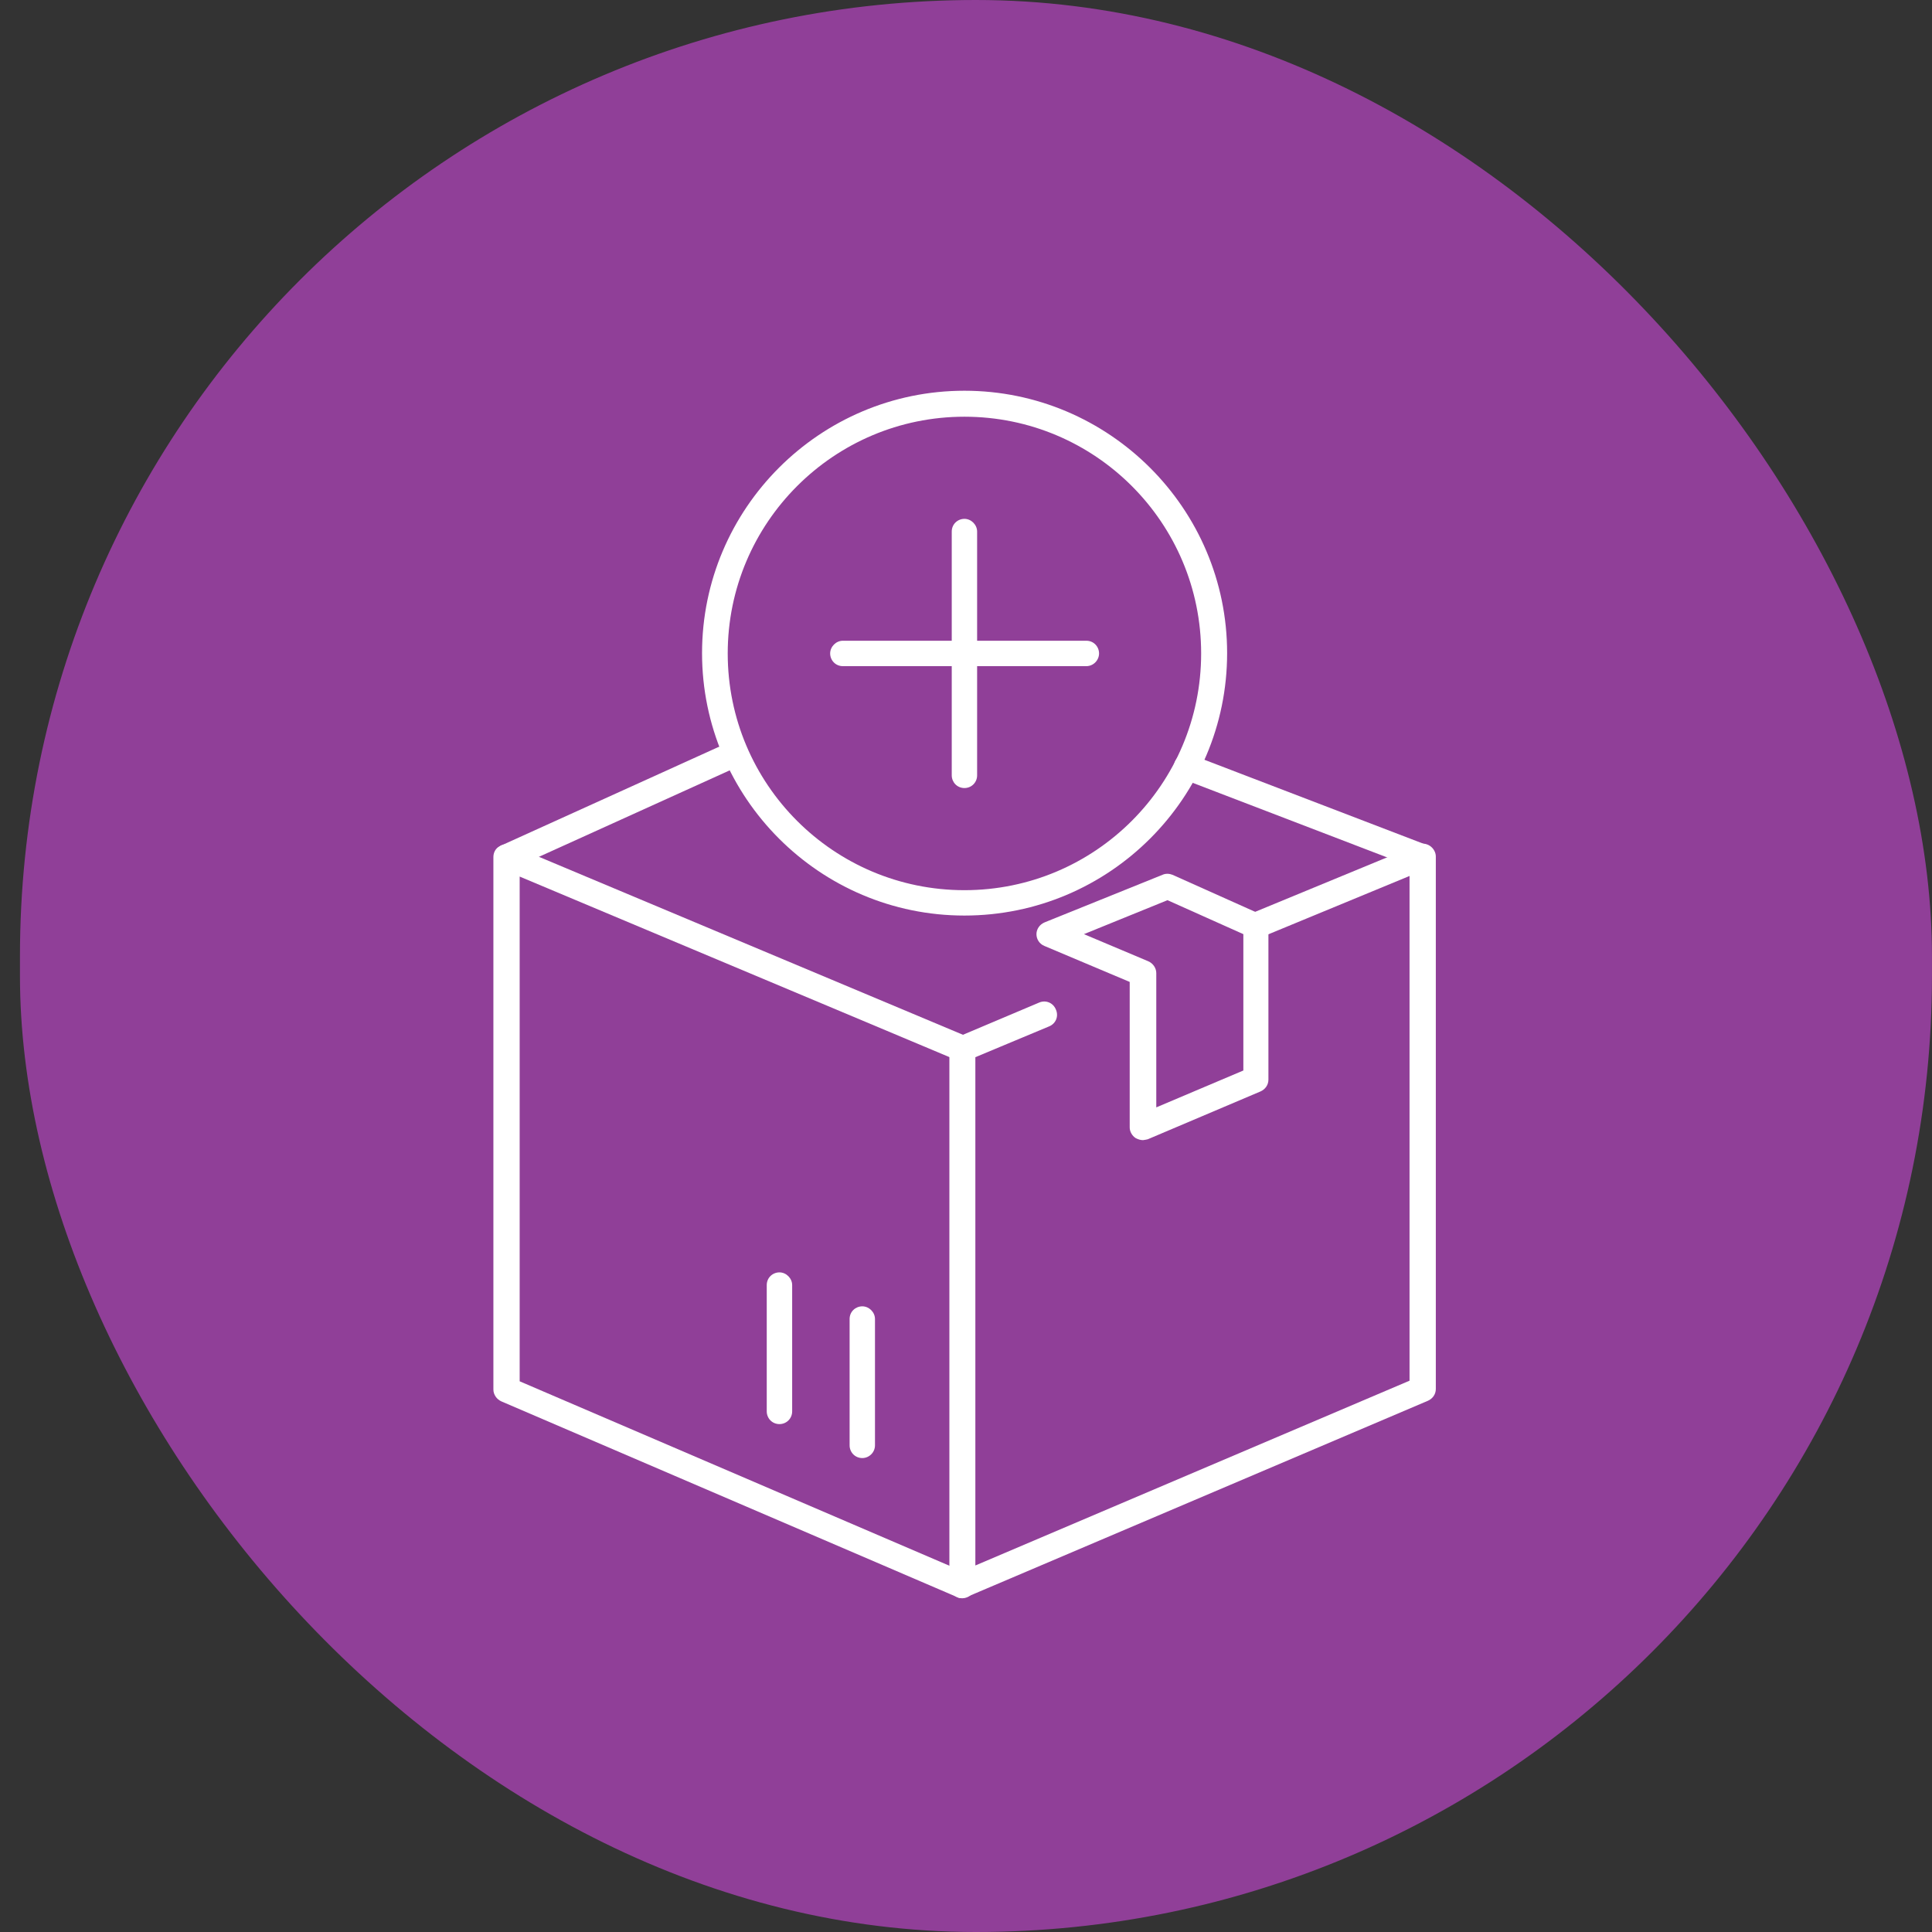
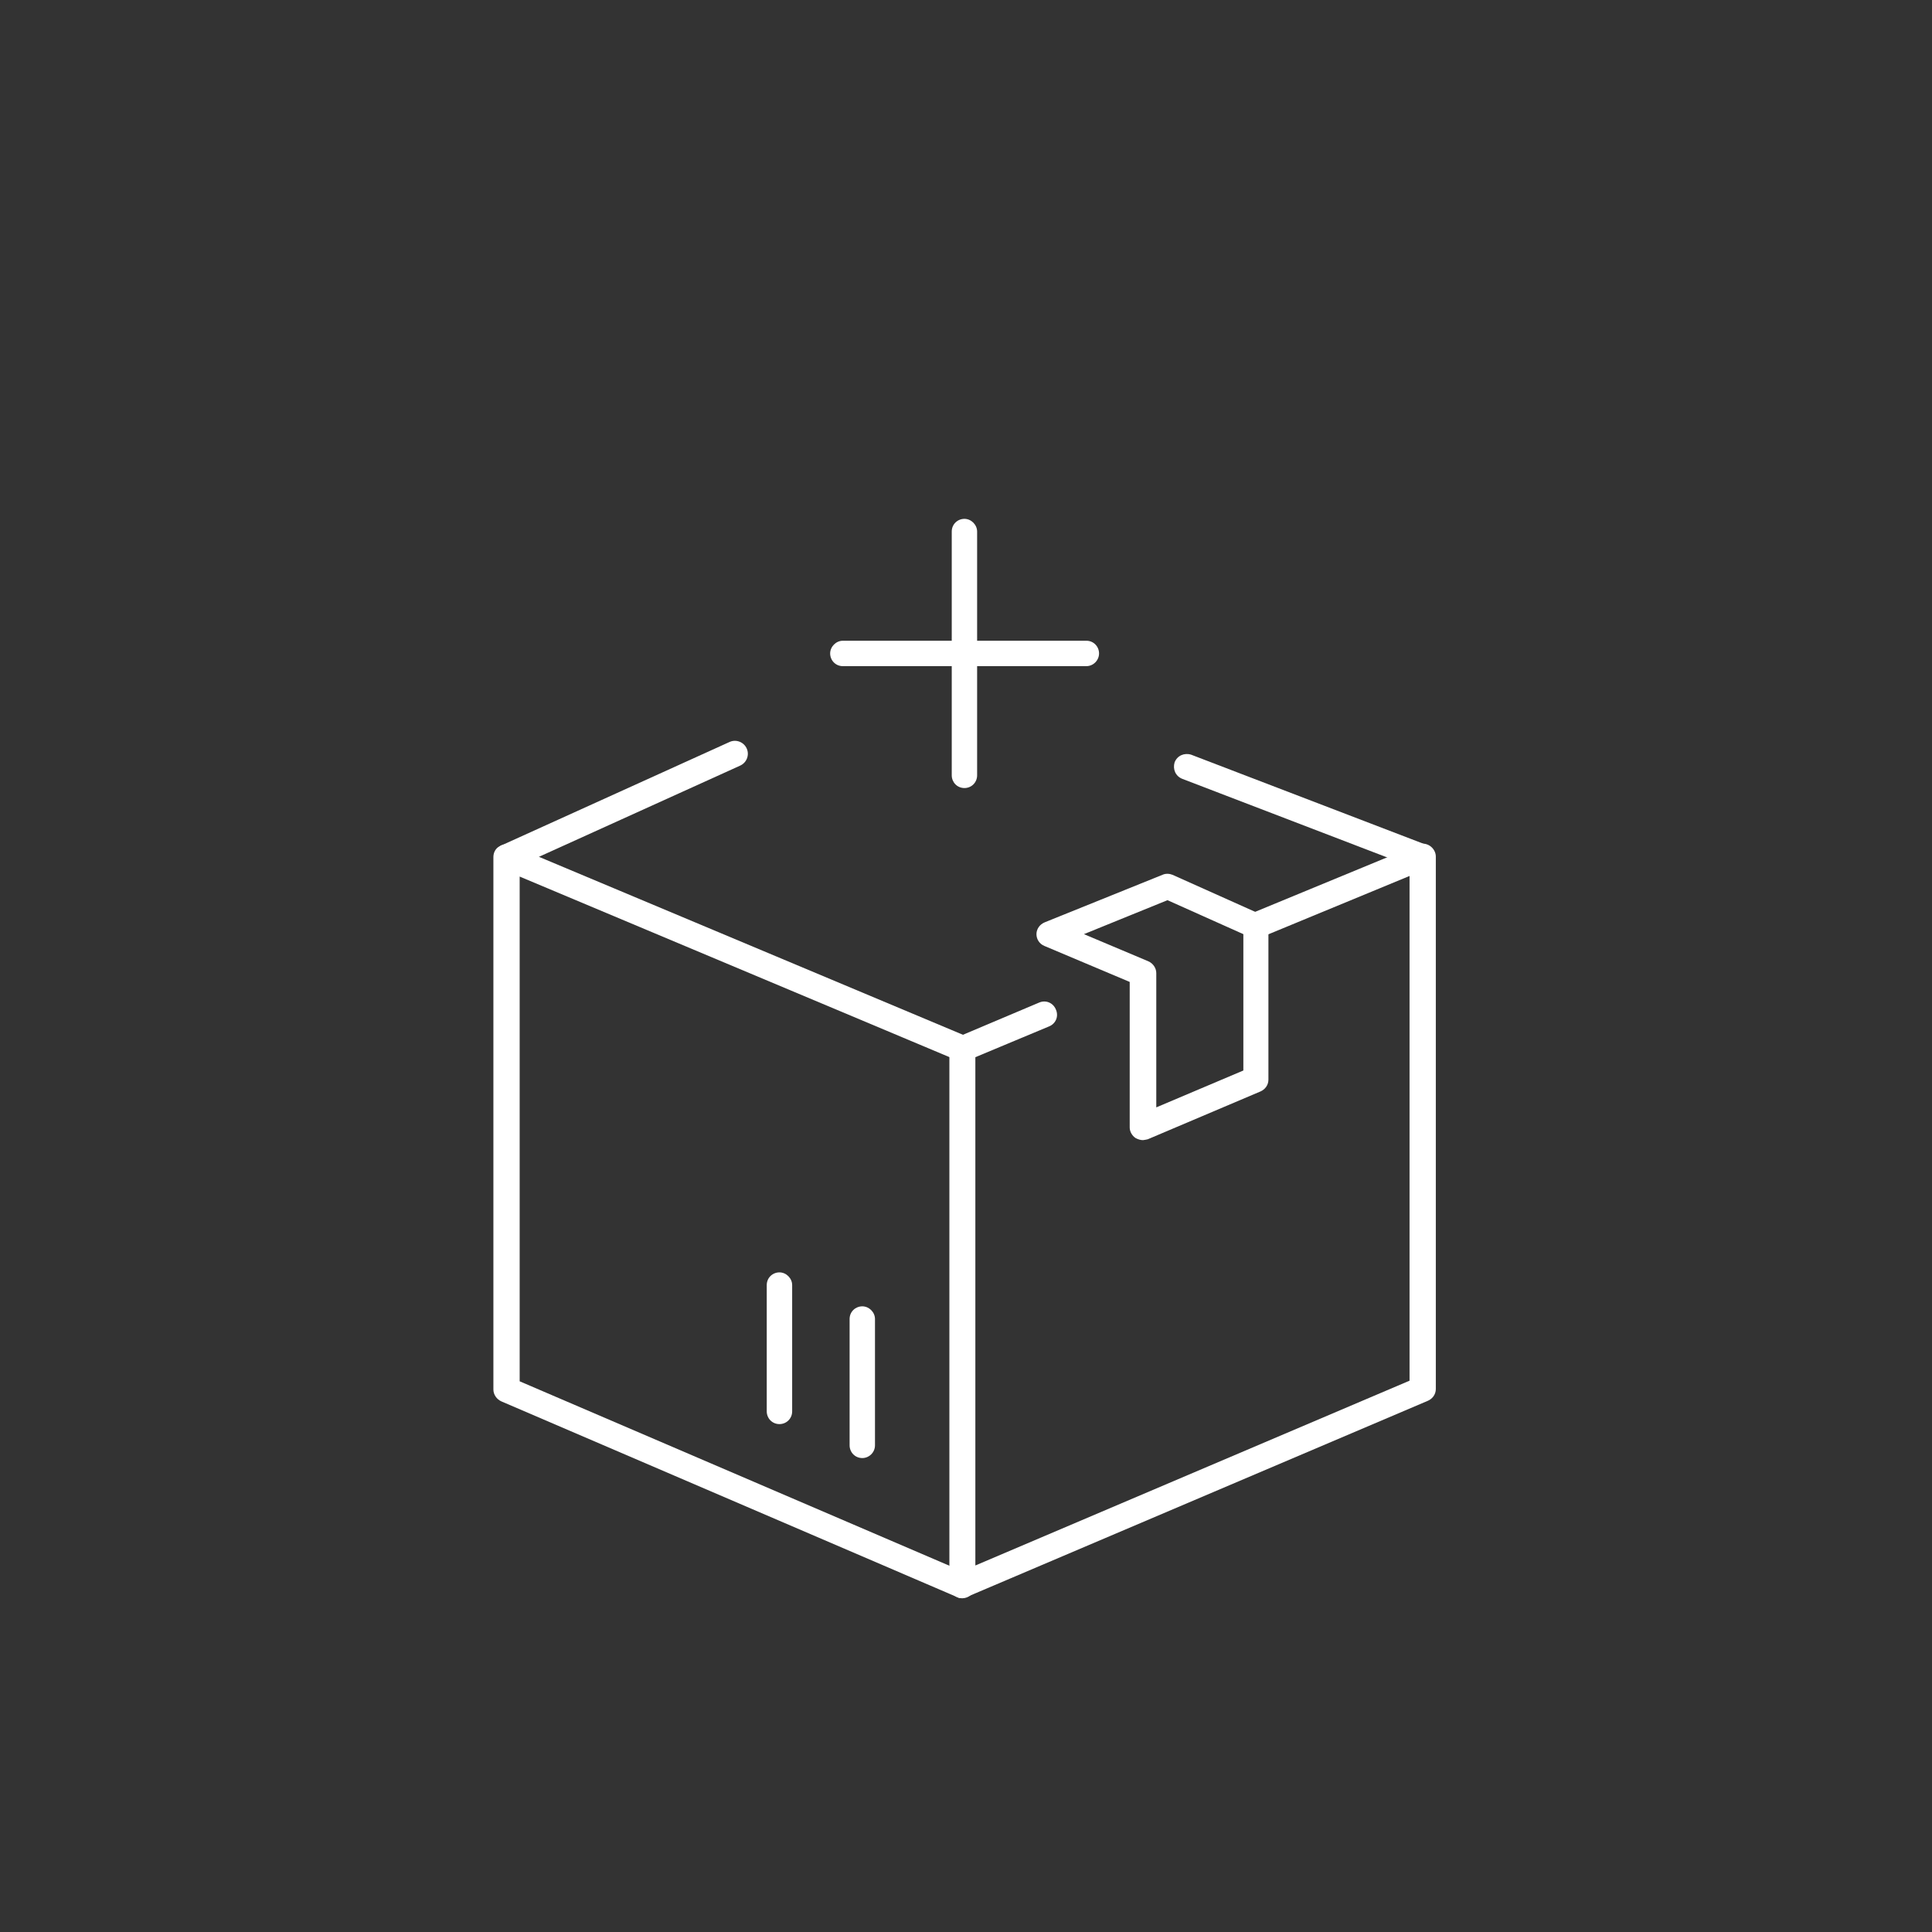
<svg xmlns="http://www.w3.org/2000/svg" width="45" height="45" viewBox="0 0 45 45" fill="none">
  <rect x="0" y="0" width="45" height="45" fill="#333333" stroke="none" />
-   <rect x="0.465" width="44.534" height="45" rx="22.267" fill="#903F98" />
  <g clip-path="url(#clip0_2051_47103)">
    <path d="M22.416 37.226C22.354 37.226 22.299 37.212 22.251 37.178C22.168 37.123 22.113 37.027 22.113 36.931V24.432C22.113 24.308 22.189 24.205 22.299 24.157L24.203 23.352C24.361 23.284 24.533 23.359 24.595 23.517C24.664 23.676 24.588 23.848 24.43 23.909L22.718 24.624V36.463L32.831 32.159V20.403L29.47 21.792C29.311 21.854 29.14 21.785 29.078 21.627C29.016 21.469 29.084 21.297 29.243 21.235L33.024 19.674C33.12 19.633 33.223 19.647 33.306 19.702C33.388 19.757 33.443 19.853 33.443 19.949V32.352C33.443 32.476 33.368 32.579 33.258 32.627L22.546 37.185C22.505 37.199 22.471 37.212 22.43 37.212L22.416 37.226Z" fill="white" />
    <path d="M22.417 37.226C22.375 37.226 22.334 37.219 22.293 37.199L11.678 32.641C11.568 32.592 11.492 32.482 11.492 32.365V19.963C11.492 19.86 11.54 19.764 11.63 19.715C11.712 19.66 11.822 19.647 11.912 19.688L22.527 24.143C22.685 24.212 22.747 24.384 22.692 24.535C22.623 24.693 22.451 24.755 22.3 24.7L12.104 20.417V32.173L22.533 36.649C22.692 36.717 22.753 36.889 22.692 37.041C22.643 37.157 22.527 37.226 22.417 37.226Z" fill="white" />
    <path d="M26.622 26.556C26.561 26.556 26.506 26.536 26.451 26.508C26.368 26.453 26.313 26.357 26.313 26.261V22.871L24.326 22.033C24.209 21.985 24.141 21.875 24.141 21.758C24.141 21.641 24.216 21.531 24.333 21.483L27.076 20.376C27.152 20.341 27.241 20.348 27.31 20.376L29.366 21.297C29.476 21.345 29.544 21.455 29.544 21.572V25.147C29.544 25.271 29.469 25.374 29.359 25.422L26.733 26.536C26.705 26.543 26.671 26.55 26.622 26.556ZM25.247 21.758L26.746 22.39C26.856 22.438 26.932 22.548 26.932 22.665V25.793L28.96 24.934V21.758L27.193 20.967L25.247 21.758Z" fill="white" />
    <path d="M20.085 33.961C19.913 33.961 19.789 33.823 19.789 33.665V30.722C19.789 30.55 19.927 30.427 20.085 30.427C20.243 30.427 20.38 30.564 20.38 30.722V33.665C20.38 33.83 20.243 33.961 20.085 33.961Z" fill="white" />
    <path d="M18.155 33.17C17.983 33.17 17.859 33.032 17.859 32.874V29.932C17.859 29.76 17.997 29.636 18.155 29.636C18.313 29.636 18.451 29.774 18.451 29.932V32.874C18.451 33.039 18.32 33.17 18.155 33.17Z" fill="white" />
    <path d="M11.803 20.266C11.686 20.266 11.583 20.197 11.534 20.087C11.466 19.936 11.534 19.757 11.686 19.688L16.993 17.282C17.145 17.213 17.323 17.282 17.392 17.433C17.461 17.585 17.392 17.763 17.241 17.832L11.933 20.238C11.892 20.259 11.851 20.266 11.803 20.266Z" fill="white" />
    <path d="M33.134 20.266C33.099 20.266 33.058 20.266 33.024 20.245L27.538 18.141C27.38 18.079 27.311 17.915 27.359 17.756C27.421 17.598 27.586 17.529 27.744 17.578L33.23 19.681C33.388 19.743 33.457 19.908 33.409 20.066C33.361 20.19 33.244 20.266 33.134 20.266Z" fill="white" />
-     <path d="M22.463 21.325C19.095 21.325 16.352 18.582 16.352 15.213C16.352 11.844 19.095 9.101 22.463 9.101C25.832 9.101 28.582 11.844 28.582 15.213C28.582 18.582 25.839 21.325 22.463 21.325ZM22.463 9.706C19.425 9.706 16.95 12.174 16.95 15.22C16.95 18.265 19.418 20.734 22.463 20.734C25.509 20.734 27.977 18.265 27.977 15.22C27.977 12.174 25.509 9.706 22.463 9.706Z" fill="white" />
    <path d="M22.464 18.355C22.292 18.355 22.168 18.218 22.168 18.059V12.381C22.168 12.209 22.305 12.085 22.464 12.085C22.622 12.085 22.759 12.223 22.759 12.381V18.059C22.759 18.224 22.629 18.355 22.464 18.355Z" fill="white" />
    <path d="M25.303 15.516H19.632C19.46 15.516 19.336 15.378 19.336 15.22C19.336 15.062 19.473 14.924 19.632 14.924H25.303C25.475 14.924 25.599 15.062 25.599 15.22C25.599 15.378 25.468 15.516 25.303 15.516Z" fill="white" />
  </g>
  <defs>
    <clipPath id="clip0_2051_47103">
      <rect width="22" height="29" fill="white" transform="translate(11.465 9)" />
    </clipPath>
  </defs>
</svg>